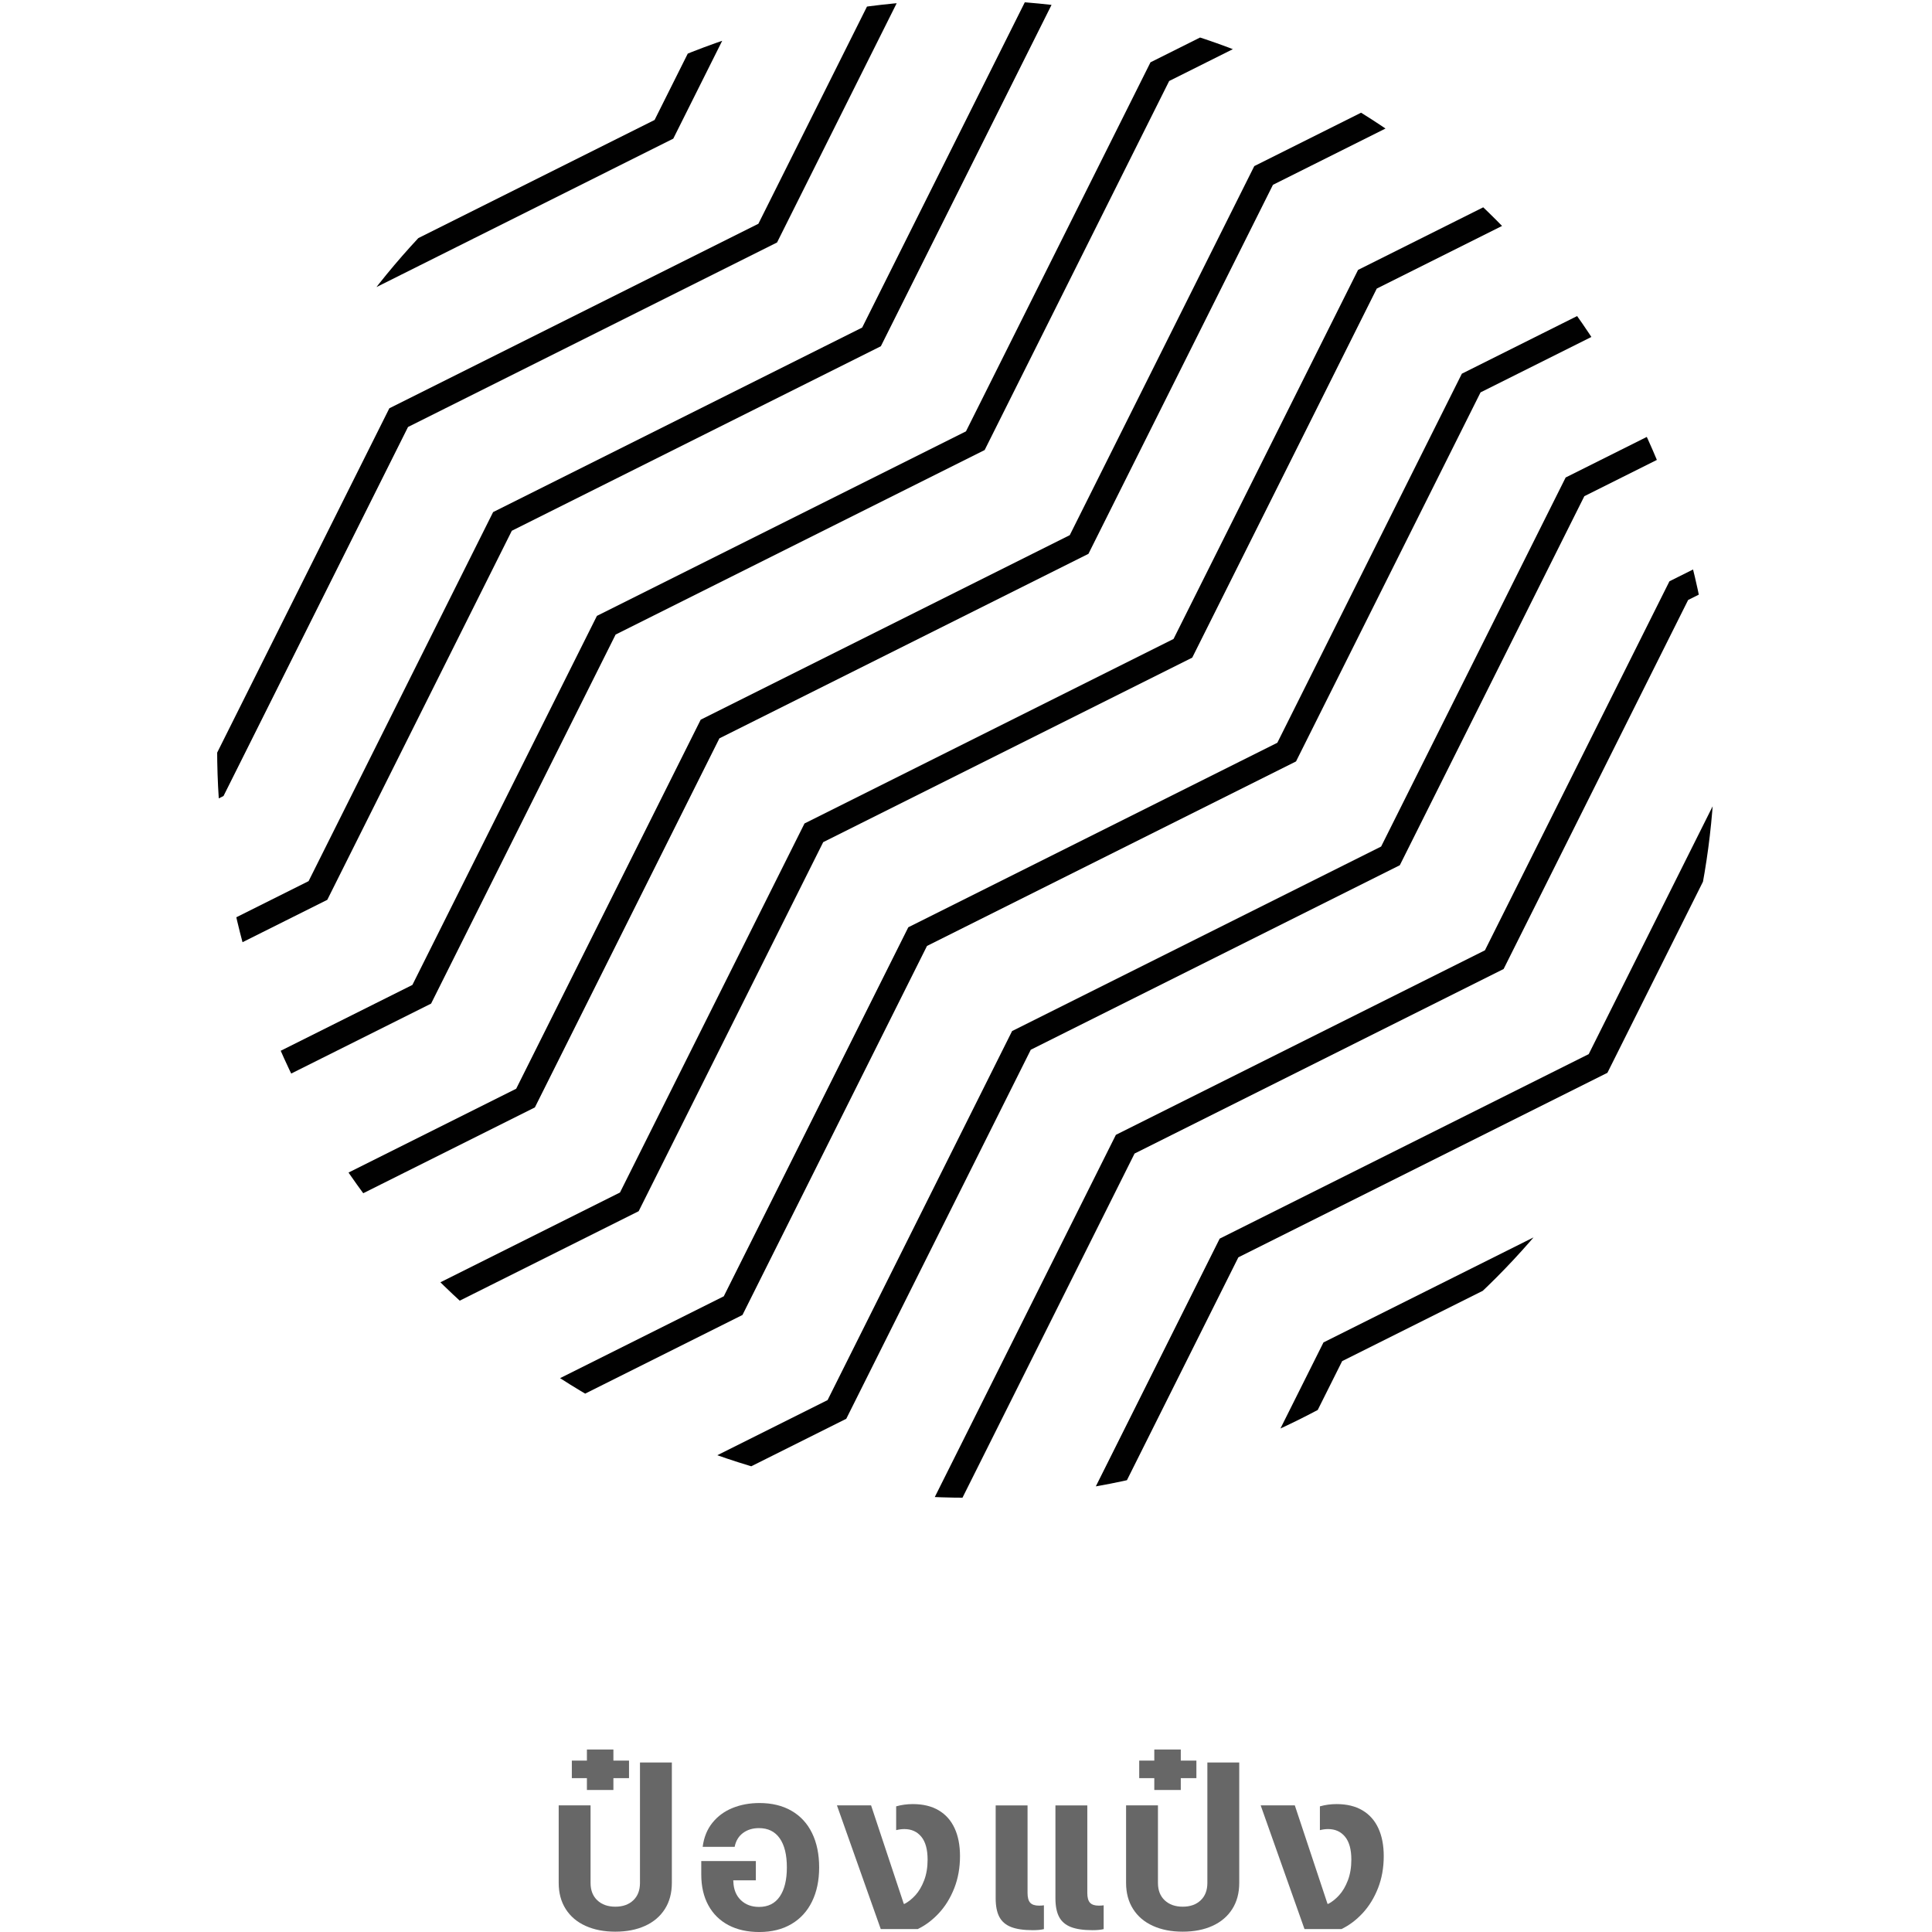
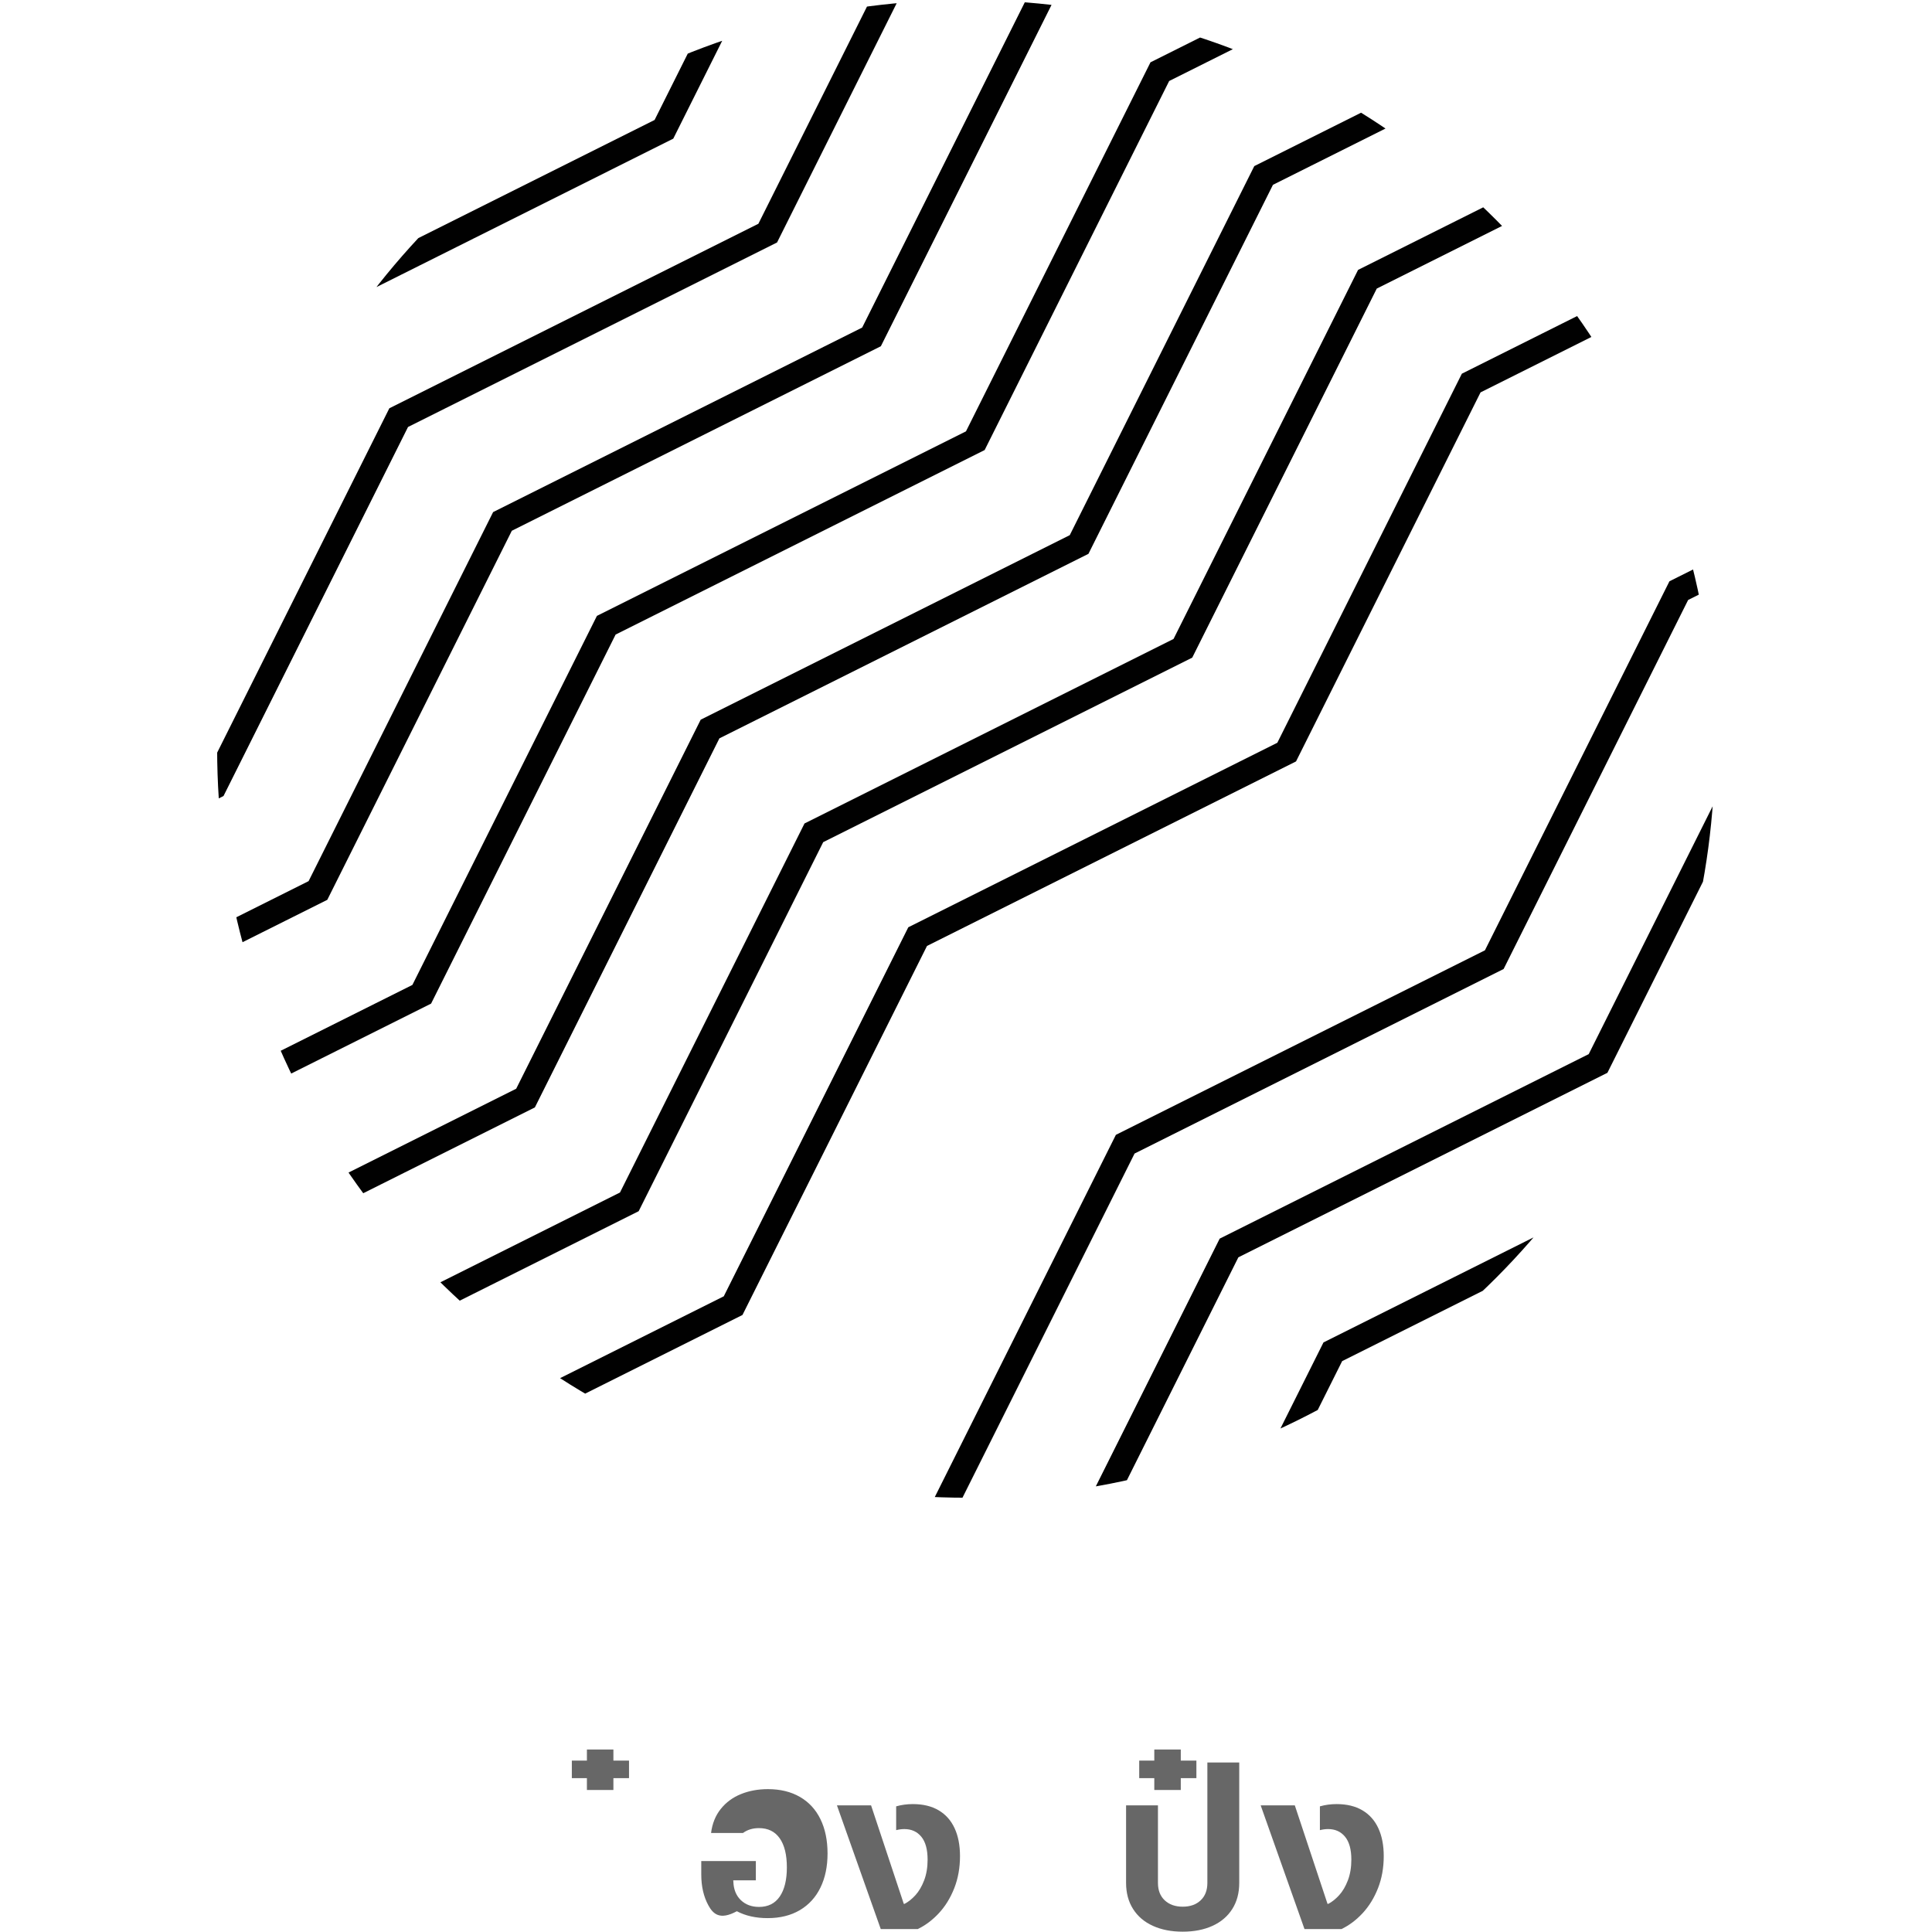
<svg xmlns="http://www.w3.org/2000/svg" xmlns:xlink="http://www.w3.org/1999/xlink" version="1.1" id="Layer_1" x="0px" y="0px" viewBox="0 0 2048 2048" style="enable-background:new 0 0 2048 2048;" xml:space="preserve">
  <style type="text/css">
	.st0{clip-path:url(#SVGID_2_);}
	.st1{fill:#010101;}
	.st2{fill:#676767;}
</style>
  <g>
    <defs>
      <circle id="SVGID_1_" cx="1024" cy="793.82" r="793.82" />
    </defs>
    <clipPath id="SVGID_2_">
      <use xlink:href="#SVGID_1_" style="overflow:visible;" />
    </clipPath>
    <g class="st0">
      <g>
        <g>
          <polygon class="st1" points="2385.83,2487.35 2362.05,2475.47 2393.16,2413.26 2455.36,2382.16 2467.25,2405.93       2412.97,2433.07     " />
        </g>
        <g>
-           <polygon class="st1" points="2220.79,2487.35 2197.02,2475.47 2283.13,2303.24 2455.36,2217.12 2467.25,2240.89       2302.94,2323.05     " />
-         </g>
+           </g>
        <g>
          <polygon class="st1" points="2055.75,2487.35 2031.98,2475.47 2173.11,2193.21 2455.36,2052.08 2467.25,2075.85       2192.92,2213.02     " />
        </g>
        <g>
          <polygon class="st1" points="1890.72,2487.35 1866.94,2475.47 2063.08,2083.19 2455.36,1887.05 2467.25,1910.82 2082.89,2103           " />
        </g>
        <g>
          <polygon class="st1" points="1559.02,2493.3 1547.13,2469.52 1757.46,2364.36 1953.06,1973.16 2344.26,1777.56 2449.42,1567.23       2473.19,1579.12 2364.07,1797.37 1972.87,1992.97 1777.27,2384.17     " />
        </g>
        <g>
          <polygon class="st1" points="1267.24,2487.35 1243.47,2475.47 1256.23,2449.93 1647.44,2254.34 1843.03,1863.13       2234.23,1667.54 2429.83,1276.33 2455.36,1263.57 2467.25,1287.34 2449.64,1296.14 2254.04,1687.35 1862.84,1882.94       1667.25,2274.15 1276.04,2469.74     " />
        </g>
        <g>
          <polygon class="st1" points="1102.2,2487.35 1078.43,2475.47 1146.21,2339.91 1537.41,2144.31 1733.01,1753.11 2124.21,1557.51       2319.81,1166.31 2455.36,1098.53 2467.25,1122.3 2339.62,1186.12 2144.02,1577.32 1752.82,1772.92 1557.22,2164.12       1166.02,2359.72     " />
        </g>
        <g>
          <polygon class="st1" points="937.16,2487.35 913.39,2475.47 1036.18,2229.88 1427.38,2034.28 1622.98,1643.08 2014.18,1447.48       2209.78,1056.29 2455.36,933.49 2467.25,957.26 2229.59,1076.1 2033.99,1467.29 1642.79,1662.89 1447.19,2054.09       1055.99,2249.69     " />
        </g>
        <g>
          <polygon class="st1" points="772.12,2487.35 748.35,2475.47 926.16,2119.86 1317.36,1924.26 1512.96,1533.06 1904.15,1337.46       2099.76,946.26 2455.36,768.45 2467.25,792.23 2119.57,966.07 1923.97,1357.27 1532.77,1552.87 1337.17,1944.07 945.97,2139.67           " />
        </g>
        <g>
          <polygon class="st1" points="495.44,2493.3 483.55,2469.52 620.53,2401.04 816.13,2009.83 1207.33,1814.23 1402.93,1423.04       1794.13,1227.43 1989.73,836.24 2380.94,640.64 2449.42,503.65 2473.19,515.54 2400.75,660.44 2009.54,856.05 1813.94,1247.24       1422.74,1442.85 1227.14,1834.04 835.94,2029.64 640.34,2420.85     " />
        </g>
        <g>
          <polygon class="st1" points="165.36,2493.3 153.48,2469.52 510.51,2291.01 706.11,1899.81 1097.31,1704.21 1292.91,1313.01       1684.11,1117.41 1879.71,726.21 2270.91,530.61 2449.42,173.58 2473.19,185.47 2290.72,550.42 1899.52,746.02 1703.92,1137.22       1312.72,1332.82 1117.12,1724.02 725.92,1919.62 530.32,2310.82     " />
        </g>
        <g>
          <polygon class="st1" points="-16.39,2487.35 -40.16,2475.47 9.28,2376.58 400.48,2180.98 596.09,1789.79 987.28,1594.18       1182.88,1202.99 1574.08,1007.39 1769.68,616.19 2160.88,420.59 2356.48,29.38 2455.36,-20.06 2467.25,3.71 2376.29,49.19       2180.69,440.4 1789.49,636 1593.89,1027.19 1202.69,1222.8 1007.09,1613.99 615.9,1809.6 420.29,2200.79 29.09,2396.39     " />
        </g>
        <g>
-           <polygon class="st1" points="-181.42,2487.35 -205.2,2475.47 -100.74,2266.56 290.46,2070.96 486.06,1679.76 877.26,1484.16       1072.86,1092.96 1464.06,897.36 1659.66,506.16 2050.86,310.56 2246.46,-80.64 2455.36,-185.1 2467.25,-161.32 2266.27,-60.83       2070.67,330.37 1679.47,525.97 1483.87,917.17 1092.67,1112.77 897.07,1503.97 505.87,1699.57 310.27,2090.77 -80.93,2286.37           " />
-         </g>
+           </g>
        <g>
          <polygon class="st1" points="-346.46,2487.35 -370.23,2475.47 -210.77,2156.54 180.44,1960.93 376.03,1569.74 767.23,1374.14       962.84,982.94 1354.03,787.34 1549.63,396.13 1940.83,200.54 2136.43,-190.67 2455.36,-350.13 2467.25,-326.36 2156.24,-170.86       1960.64,220.35 1569.44,415.94 1373.84,807.15 982.65,1002.75 787.04,1393.94 395.84,1589.55 200.24,1980.74 -190.96,2176.35           " />
        </g>
        <g>
          <polygon class="st1" points="-568.14,2493.3 -580.02,2469.52 -516.39,2437.71 -320.79,2046.51 70.41,1850.91 266.01,1459.71       657.21,1264.11 852.81,872.91 1244.01,677.31 1439.61,286.11 1830.81,90.51 2026.41,-300.69 2417.61,-496.29 2449.42,-559.92       2473.19,-548.03 2437.42,-476.48 2046.22,-280.88 1850.62,110.32 1459.42,305.92 1263.82,697.12 872.62,892.72 677.02,1283.92       285.82,1479.52 90.22,1870.72 -300.98,2066.32 -496.58,2457.52     " />
        </g>
        <g>
          <polygon class="st1" points="-852.19,2470.29 -864.08,2446.52 -626.42,2327.68 -430.82,1936.49 -39.61,1740.89 155.98,1349.69       547.19,1154.09 742.78,762.88 1133.98,567.29 1329.59,176.08 1720.78,-19.51 1916.38,-410.72 2307.58,-606.32 2426.41,-843.98       2450.19,-832.09 2327.39,-586.51 1936.19,-390.91 1740.59,0.3 1349.4,195.89 1153.79,587.1 762.59,782.69 566.99,1173.9       175.79,1369.5 -19.8,1760.69 -411.01,1956.3 -606.61,2347.49     " />
        </g>
        <g>
          <polygon class="st1" points="-852.19,2305.25 -864.08,2281.48 -736.44,2217.66 -540.84,1826.46 -149.64,1630.86 45.96,1239.66       437.16,1044.06 632.76,652.86 1023.96,457.26 1219.56,66.06 1610.76,-129.54 1806.36,-520.74 2197.56,-716.34 2261.38,-843.98       2285.15,-832.09 2217.37,-696.53 1826.17,-500.93 1630.57,-109.73 1239.37,85.87 1043.77,477.07 652.57,672.67 456.97,1063.87       65.77,1259.47 -129.83,1650.67 -521.03,1846.27 -716.63,2237.47     " />
        </g>
        <g>
          <polygon class="st1" points="-852.19,2140.21 -864.08,2116.44 -846.47,2107.64 -650.87,1716.43 -259.67,1520.84 -64.07,1129.63       327.13,934.04 522.73,542.83 913.94,347.23 1109.53,-43.97 1500.73,-239.57 1696.33,-630.76 2087.53,-826.37 2096.33,-843.98       2120.11,-832.09 2107.34,-806.56 1716.14,-610.95 1520.54,-219.76 1129.34,-24.16 933.74,367.04 542.54,562.64 346.94,953.85       -44.26,1149.44 -239.86,1540.65 -631.06,1736.24 -826.66,2127.45     " />
        </g>
        <g>
          <polygon class="st1" points="-846.25,1836.55 -870.02,1824.67 -760.89,1606.41 -369.69,1410.81 -174.09,1019.61 217.11,824.01       412.71,432.81 803.91,237.21 999.51,-153.99 1390.71,-349.59 1586.31,-740.79 1804.57,-849.92 1816.45,-826.15 1606.12,-720.98       1410.52,-329.78 1019.32,-134.18 823.72,257.02 432.52,452.62 236.92,843.82 -154.28,1039.42 -349.88,1430.62 -741.08,1626.22           " />
        </g>
        <g>
          <polygon class="st1" points="-852.19,1516.73 -864.08,1492.96 -479.72,1300.79 -284.12,909.58 107.08,713.98 302.68,322.78       693.88,127.18 889.48,-264.01 1280.69,-459.62 1472.86,-843.98 1496.64,-832.09 1300.49,-439.81 909.29,-244.2 713.69,146.99       322.49,342.6 126.89,733.79 -264.31,929.39 -459.91,1320.6     " />
        </g>
        <g>
          <polygon class="st1" points="-852.19,1351.7 -864.08,1327.93 -589.74,1190.76 -394.14,799.56 -2.94,603.96 192.66,212.76       583.86,17.16 779.46,-374.04 1170.65,-569.64 1307.82,-843.98 1331.59,-832.09 1190.46,-549.83 799.27,-354.23 603.67,36.97       212.47,232.57 16.87,623.77 -374.33,819.37 -569.93,1210.57     " />
        </g>
        <g>
          <polygon class="st1" points="-852.19,1186.66 -864.08,1162.89 -699.77,1080.73 -504.17,689.53 -112.97,493.93 82.63,102.74       473.83,-92.87 669.43,-484.06 1060.63,-679.67 1142.79,-843.98 1166.56,-832.09 1080.44,-659.85 689.24,-464.25 493.64,-73.06       102.44,122.55 -93.16,513.74 -484.36,709.34 -679.96,1100.54     " />
        </g>
        <g>
          <polygon class="st1" points="-852.19,1021.62 -864.08,997.85 -809.79,970.71 -614.19,579.51 -222.99,383.91 -27.39,-7.29       363.81,-202.89 559.41,-594.09 950.61,-789.69 977.75,-843.98 1001.52,-832.09 970.42,-769.88 579.22,-574.28 383.62,-183.08       -7.58,12.52 -203.18,403.72 -594.38,599.32 -789.98,990.52     " />
        </g>
        <g>
          <polygon class="st1" points="-846.25,772.97 -870.02,761.09 -724.21,469.49 -333.02,273.88 -137.42,-117.31 253.78,-312.92       449.38,-704.11 740.99,-849.92 752.87,-826.15 469.19,-684.3 273.59,-293.1 -117.6,-97.5 -313.21,293.69 -704.4,489.3     " />
        </g>
        <g>
          <polygon class="st1" points="-846.25,442.9 -870.02,431.01 -834.24,359.46 -443.04,163.86 -247.44,-227.34 143.76,-422.94       339.36,-814.14 410.91,-849.92 422.8,-826.15 359.17,-794.33 163.57,-403.13 -227.63,-207.53 -423.23,183.67 -814.43,379.27           " />
        </g>
        <g>
          <polygon class="st1" points="-852.19,233.11 -864.08,209.34 -553.07,53.84 -357.46,-337.36 33.73,-532.96 189.24,-843.98       213.01,-832.09 53.54,-513.15 -337.65,-317.55 -533.26,73.65     " />
        </g>
        <g>
          <polygon class="st1" points="-852.19,68.07 -864.08,44.3 -663.09,-56.19 -467.49,-447.39 -76.29,-642.99 24.2,-843.98       47.97,-832.09 -56.48,-623.18 -447.68,-427.58 -643.28,-36.38     " />
        </g>
        <g>
          <polygon class="st1" points="-852.19,-96.96 -864.08,-120.74 -773.12,-166.21 -577.52,-557.42 -186.32,-753.01 -140.84,-843.98       -117.06,-832.09 -166.51,-733.2 -557.71,-537.61 -753.3,-146.4     " />
        </g>
        <g>
-           <polygon class="st1" points="-846.25,-290.6 -870.02,-302.49 -687.54,-667.44 -322.59,-849.92 -310.7,-826.15 -667.73,-647.63           " />
-         </g>
+           </g>
        <g>
          <polygon class="st1" points="-846.25,-620.67 -870.02,-632.56 -797.57,-777.47 -652.66,-849.92 -640.78,-826.15       -777.76,-757.66     " />
        </g>
      </g>
    </g>
  </g>
  <g>
-     <path class="st2" d="M599.66,2023.63c-4.95-7.8-7.42-17.02-7.42-27.68v-82.18h33.78v82.18c0,7.84,2.4,14,7.19,18.49   c4.8,4.49,11.15,6.73,19.06,6.73c7.92,0,14.25-2.25,19-6.73c4.76-4.49,7.13-10.65,7.13-18.49v-127.6h33.79v127.6   c0,10.73-2.47,19.97-7.42,27.74c-4.95,7.76-11.93,13.7-20.94,17.8c-9.02,4.11-19.54,6.17-31.56,6.17   c-12.02,0-22.56-2.06-31.61-6.17C611.61,2037.39,604.61,2031.43,599.66,2023.63z" />
    <path class="st2" d="M606.17,1884.91v-18.6h15.98v-11.76h28.08v11.76h16.55v18.6h-16.55v12.55h-28.08v-12.55H606.17z" />
-     <path class="st2" d="M750.85,2019.64c-4.99-9.17-7.48-20.03-7.48-32.59v-14.26h57.87v20.43h-23.97l0.12,1.48   c0.3,8.22,2.95,14.72,7.93,19.52c4.99,4.79,11.43,7.19,19.35,7.19c9.58,0,16.89-3.67,21.91-11.01c5.02-7.34,7.53-17.63,7.53-30.87   c0-13.39-2.53-23.68-7.59-30.87c-5.06-7.19-12.38-10.78-21.97-10.78c-6.62,0-12.25,1.71-16.89,5.13c-4.64,3.43-7.61,8.33-8.9,14.73   h-33.9c1.29-10.05,4.73-18.55,10.33-25.51c5.59-6.96,12.71-12.19,21.34-15.69c8.64-3.5,18.17-5.25,28.59-5.25   c13.08,0,24.38,2.74,33.89,8.22c9.51,5.48,16.78,13.35,21.8,23.62c5.02,10.27,7.53,22.41,7.53,36.41c0,13.77-2.51,25.82-7.53,36.12   c-5.02,10.31-12.31,18.28-21.85,23.91c-9.55,5.63-20.91,8.45-34.07,8.45c-12.56,0-23.45-2.43-32.7-7.3   C762.95,2035.83,755.83,2028.81,750.85,2019.64z" />
+     <path class="st2" d="M750.85,2019.64c-4.99-9.17-7.48-20.03-7.48-32.59v-14.26h57.87v20.43h-23.97l0.12,1.48   c0.3,8.22,2.95,14.72,7.93,19.52c4.99,4.79,11.43,7.19,19.35,7.19c9.58,0,16.89-3.67,21.91-11.01c5.02-7.34,7.53-17.63,7.53-30.87   c0-13.39-2.53-23.68-7.59-30.87c-5.06-7.19-12.38-10.78-21.97-10.78c-6.62,0-12.25,1.71-16.89,5.13h-33.9c1.29-10.05,4.73-18.55,10.33-25.51c5.59-6.96,12.71-12.19,21.34-15.69c8.64-3.5,18.17-5.25,28.59-5.25   c13.08,0,24.38,2.74,33.89,8.22c9.51,5.48,16.78,13.35,21.8,23.62c5.02,10.27,7.53,22.41,7.53,36.41c0,13.77-2.51,25.82-7.53,36.12   c-5.02,10.31-12.31,18.28-21.85,23.91c-9.55,5.63-20.91,8.45-34.07,8.45c-12.56,0-23.45-2.43-32.7-7.3   C762.95,2035.83,755.83,2028.81,750.85,2019.64z" />
    <path class="st2" d="M923.38,1913.78l34.69,104.43h0.69c4.03-2.06,7.92-5.14,11.64-9.25c3.73-4.11,6.81-9.36,9.24-15.75   c2.43-6.4,3.65-13.7,3.65-21.91c0-10.81-2.23-18.91-6.68-24.31c-4.45-5.4-10.44-8.1-17.98-8.1c-2.74,0-5.63,0.38-8.67,1.14v-25.22   c5.63-1.6,11.53-2.4,17.69-2.4c10.8,0,19.94,2.21,27.39,6.62c7.46,4.41,13.09,10.75,16.89,19c3.81,8.26,5.71,18.09,5.71,29.5   c0,12.4-2.04,23.75-6.1,34.07c-4.07,10.31-9.49,19.11-16.27,26.42c-6.77,7.3-14.26,12.94-22.48,16.89h-39.15l-46.45-131.14H923.38z   " />
-     <path class="st2" d="M1059.33,2031.97c-2.59-4.91-3.88-11.47-3.88-19.69v-98.49h33.79v92.79c0,4.87,0.95,8.33,2.85,10.39   c1.9,2.06,4.98,3.08,9.24,3.08c1.98,0,3.73-0.11,5.25-0.34v25.22c-2.96,0.76-6.88,1.14-11.75,1.14c-9.67,0-17.35-1.12-23.06-3.37   C1066.07,2040.45,1061.92,2036.87,1059.33,2031.97z M1122.68,2031.97c-2.59-4.91-3.88-11.47-3.88-19.69v-98.49h33.79v92.79   c0,4.87,0.95,8.33,2.85,10.39c1.9,2.06,4.98,3.08,9.24,3.08c1.98,0,3.73-0.11,5.25-0.34v25.22c-2.96,0.76-6.89,1.14-11.76,1.14   c-9.66,0-17.34-1.12-23.05-3.37C1129.41,2040.45,1125.26,2036.87,1122.68,2031.97z" />
    <path class="st2" d="M1201.11,2023.63c-4.95-7.8-7.42-17.02-7.42-27.68v-82.18h33.79v82.18c0,7.84,2.4,14,7.19,18.49   c4.8,4.49,11.15,6.73,19.06,6.73c7.92,0,14.25-2.25,19-6.73c4.76-4.49,7.13-10.65,7.13-18.49v-127.6h33.79v127.6   c0,10.73-2.47,19.97-7.42,27.74c-4.95,7.76-11.93,13.7-20.94,17.8c-9.02,4.11-19.54,6.17-31.56,6.17   c-12.02,0-22.56-2.06-31.61-6.17C1213.06,2037.39,1206.06,2031.43,1201.11,2023.63z" />
    <path class="st2" d="M1207.62,1884.91v-18.6h15.98v-11.76h28.08v11.76h16.55v18.6h-16.55v12.55h-28.08v-12.55H1207.62z" />
    <path class="st2" d="M1372.56,1913.78l34.69,104.43h0.69c4.03-2.06,7.92-5.14,11.64-9.25c3.73-4.11,6.81-9.36,9.24-15.75   c2.43-6.4,3.65-13.7,3.65-21.91c0-10.81-2.23-18.91-6.68-24.31c-4.45-5.4-10.44-8.1-17.98-8.1c-2.74,0-5.63,0.38-8.67,1.14v-25.22   c5.63-1.6,11.53-2.4,17.69-2.4c10.8,0,19.94,2.21,27.39,6.62c7.46,4.41,13.09,10.75,16.89,19c3.81,8.26,5.71,18.09,5.71,29.5   c0,12.4-2.04,23.75-6.1,34.07c-4.07,10.31-9.49,19.11-16.27,26.42c-6.77,7.3-14.26,12.94-22.48,16.89h-39.15l-46.45-131.14H1372.56   z" />
  </g>
</svg>